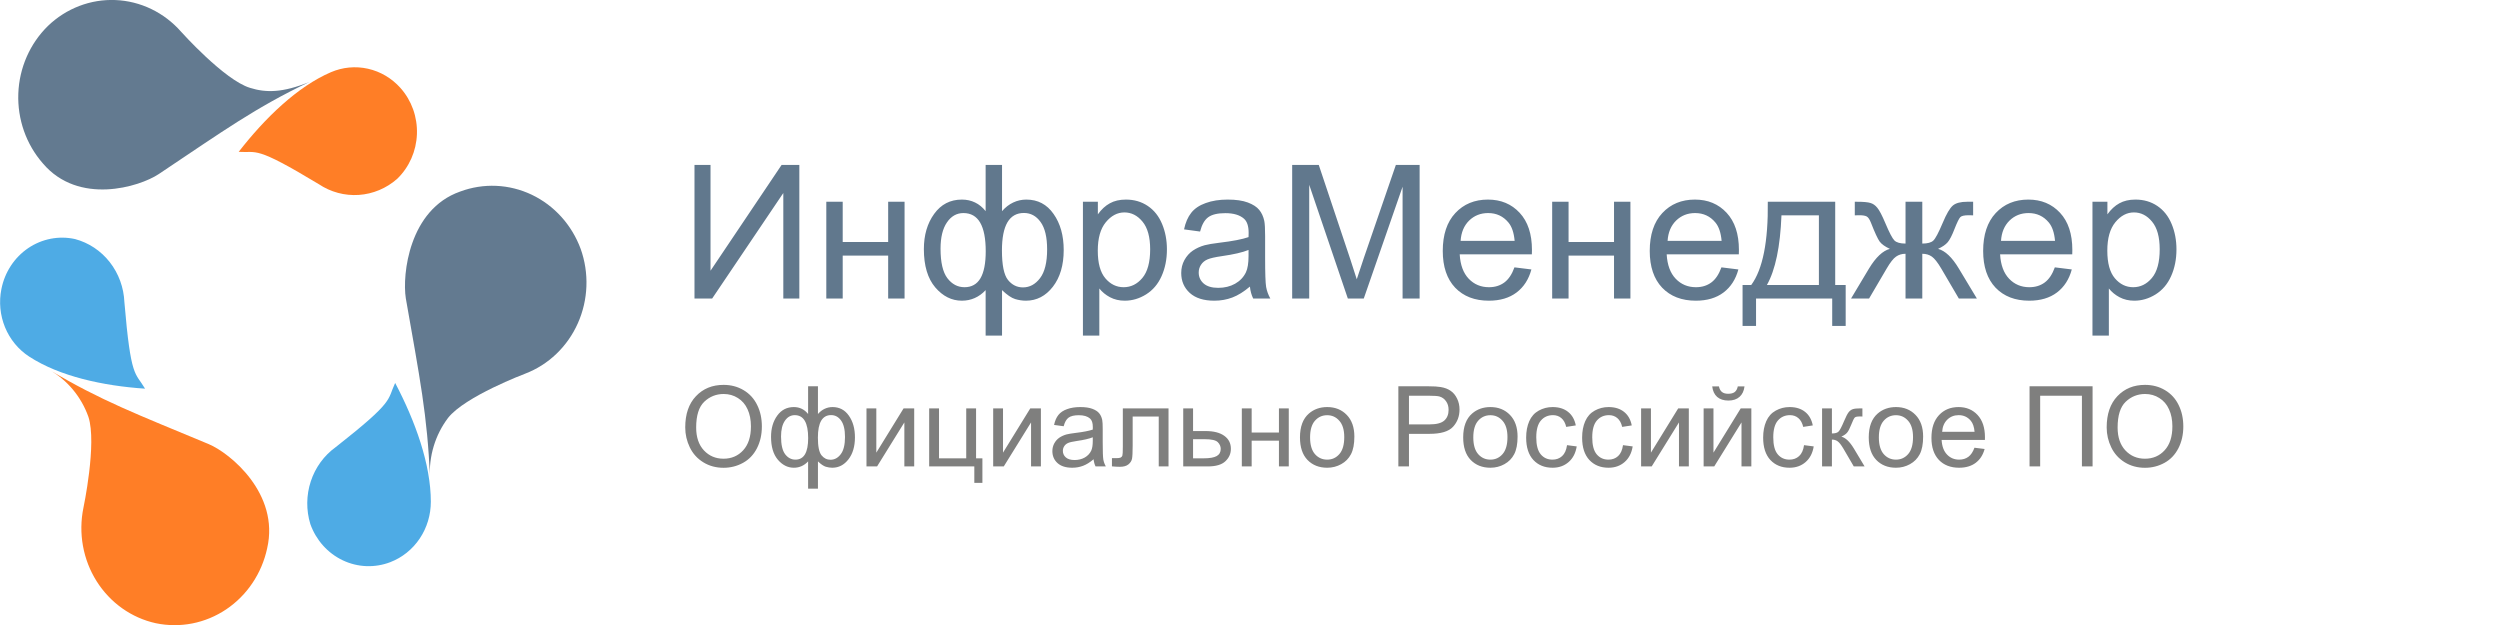
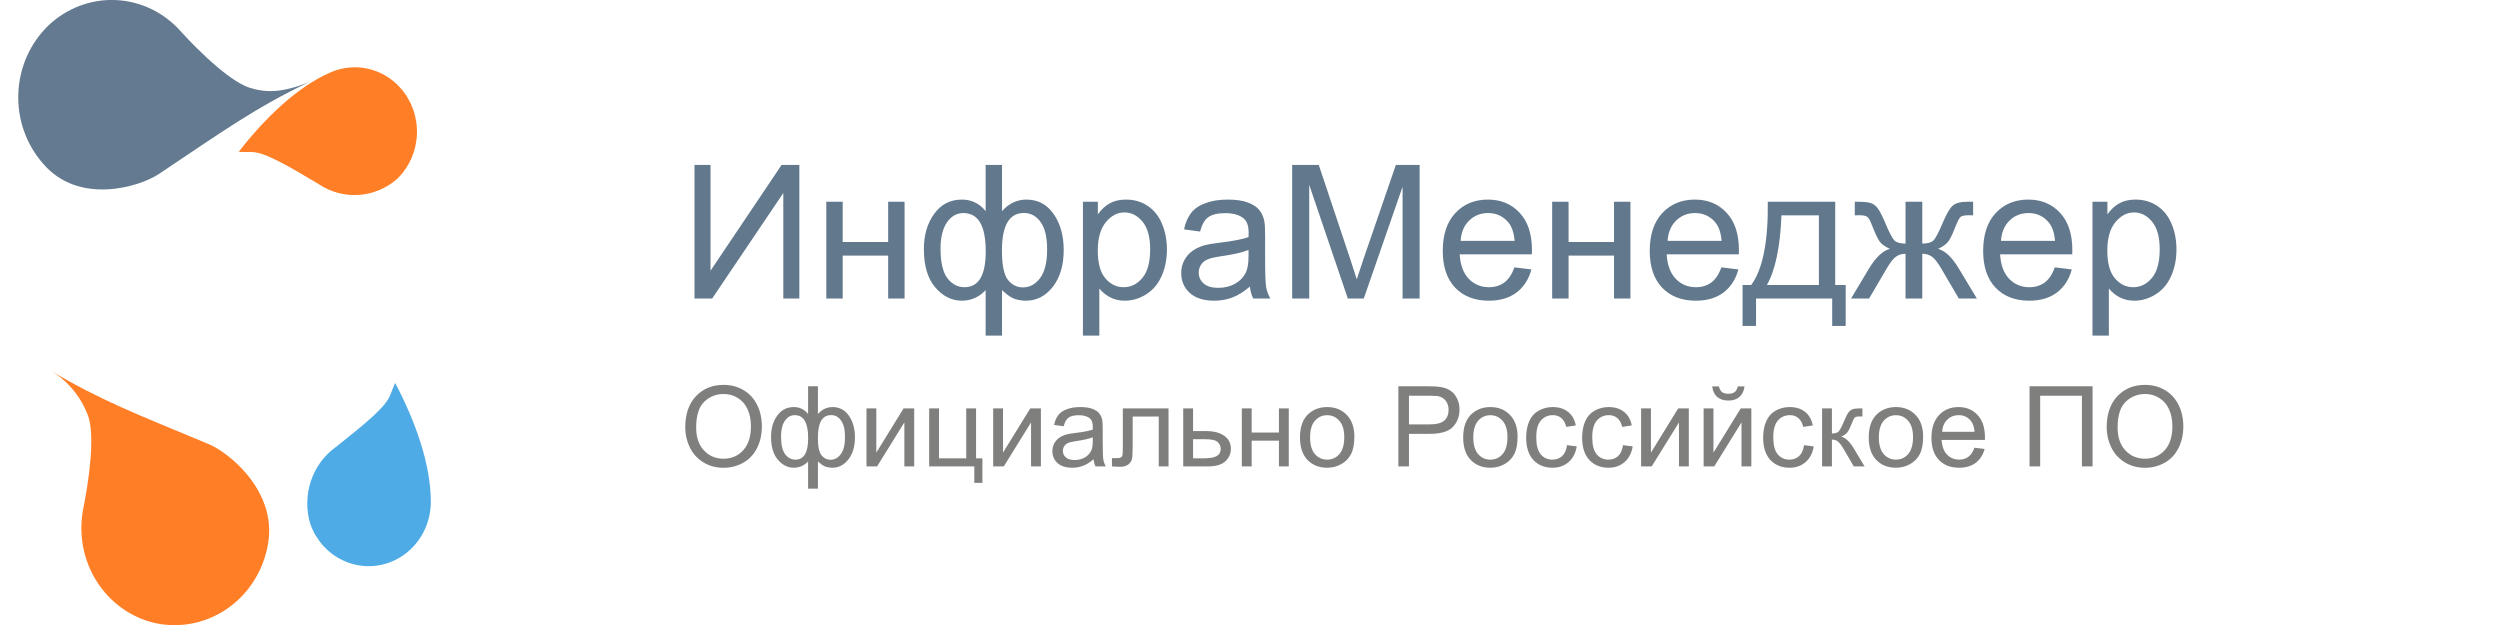
<svg xmlns="http://www.w3.org/2000/svg" width="268" height="67" viewBox="0 0 268 67" fill="none">
  <rect width="268" height="67" fill="white" />
  <g opacity="0.85" clip-path="url(#clip0_5650_93140)">
-     <path d="M48.026 44.806C49.844 42.488 56.291 40.06 56.291 40.06C57.531 39.588 58.668 38.867 59.639 37.939C60.61 37.01 61.394 35.893 61.947 34.65C62.501 33.407 62.812 32.063 62.863 30.696C62.915 29.328 62.706 27.963 62.247 26.68C61.299 24.108 59.416 22.024 57.001 20.874C54.586 19.725 51.833 19.602 49.332 20.533C43.841 22.453 43.107 29.445 43.503 31.981C44.984 40.435 45.834 44.601 46.091 51.219C45.963 48.909 46.651 46.63 48.026 44.806V44.806Z" fill="#48637C" />
    <path d="M41.837 60.264C43.115 59.775 44.218 58.89 44.995 57.73C45.773 56.571 46.188 55.191 46.185 53.779C46.185 49.782 44.529 45.169 42.361 41.051C41.475 42.947 42.361 42.923 35.985 47.934C34.741 48.828 33.807 50.112 33.318 51.596C32.829 53.08 32.812 54.687 33.269 56.182C33.573 57.033 34.035 57.814 34.63 58.48C35.225 59.145 35.941 59.683 36.737 60.062C37.532 60.441 38.392 60.654 39.267 60.689C40.142 60.723 41.016 60.579 41.837 60.264V60.264Z" fill="#2F9CE1" />
    <path d="M26.811 9.421C24.048 8.588 19.397 3.383 19.397 3.383C18.502 2.369 17.422 1.548 16.22 0.968C15.017 0.388 13.716 0.061 12.39 0.005C11.065 -0.051 9.742 0.165 8.498 0.641C7.253 1.117 6.112 1.844 5.141 2.779C3.206 4.672 2.065 7.275 1.963 10.03C1.86 12.785 2.804 15.471 4.593 17.513C8.416 22.029 14.932 20.049 17.019 18.66C24.013 13.986 27.359 11.559 33.175 8.781C30.308 9.953 28.513 9.953 26.811 9.421Z" fill="#48637C" />
    <path d="M42.921 9.42C41.993 8.385 40.782 7.669 39.451 7.369C38.119 7.069 36.73 7.199 35.472 7.741C31.905 9.275 28.419 12.632 25.587 16.279C27.615 16.412 27.254 15.566 34.178 19.745C35.451 20.595 36.954 20.998 38.465 20.896C39.976 20.794 41.416 20.192 42.571 19.177C43.866 17.931 44.63 16.203 44.695 14.373C44.761 12.544 44.123 10.762 42.921 9.42V9.42Z" fill="#FF6700" />
    <path d="M9.477 44.685C10.409 47.511 8.94 54.455 8.94 54.455C8.667 55.794 8.651 57.176 8.893 58.522C9.135 59.867 9.631 61.151 10.352 62.298C11.073 63.445 12.005 64.434 13.095 65.208C14.185 65.982 15.411 66.526 16.704 66.809C19.312 67.355 22.023 66.82 24.255 65.319C26.487 63.817 28.062 61.469 28.64 58.778C29.993 52.933 24.677 48.573 22.369 47.607C14.664 44.395 10.806 42.946 5.269 39.637C7.215 40.737 8.71 42.53 9.477 44.685V44.685Z" fill="#FF6700" />
-     <path d="M0.152 30.977C-0.128 32.355 0.008 33.788 0.539 35.084C1.071 36.379 1.973 37.475 3.124 38.223C6.388 40.348 11.039 41.363 15.55 41.665C14.489 39.865 14.035 40.662 13.335 32.39C13.27 30.824 12.721 29.321 11.768 28.103C10.815 26.885 9.509 26.017 8.043 25.627C7.186 25.438 6.301 25.427 5.439 25.594C4.577 25.761 3.756 26.103 3.022 26.6C2.289 27.097 1.657 27.74 1.165 28.491C0.672 29.243 0.328 30.087 0.152 30.977V30.977Z" fill="#2F9CE1" />
  </g>
  <path d="M74.449 17.684H76.168V29.021L83.785 17.684H85.689V32H83.971V20.691L76.344 32H74.449V17.684ZM88.58 21.629H90.338V25.945H95.211V21.629H96.969V32H95.211V27.4H90.338V32H88.58V21.629ZM105.66 17.684H107.418V22.635C107.783 22.218 108.183 21.909 108.619 21.707C109.055 21.499 109.524 21.395 110.025 21.395C111.256 21.395 112.229 21.909 112.945 22.938C113.668 23.96 114.029 25.249 114.029 26.805C114.029 28.426 113.642 29.738 112.867 30.74C112.092 31.736 111.129 32.234 109.977 32.234C109.599 32.234 109.215 32.176 108.824 32.059C108.434 31.941 107.965 31.622 107.418 31.102V35.975H105.66V31.102C105.309 31.479 104.918 31.762 104.488 31.951C104.065 32.14 103.606 32.234 103.111 32.234C102.024 32.234 101.074 31.759 100.26 30.809C99.446 29.852 99.039 28.484 99.039 26.707C99.039 25.203 99.407 23.943 100.143 22.928C100.878 21.906 101.868 21.395 103.111 21.395C103.632 21.395 104.104 21.499 104.527 21.707C104.951 21.909 105.328 22.218 105.66 22.635V17.684ZM107.408 26.854C107.408 28.416 107.623 29.467 108.053 30.008C108.482 30.542 109.02 30.809 109.664 30.809C110.38 30.809 110.989 30.48 111.49 29.822C111.998 29.158 112.252 28.13 112.252 26.736C112.252 25.421 112.018 24.441 111.549 23.797C111.087 23.152 110.491 22.83 109.762 22.83C108.98 22.83 108.391 23.165 107.994 23.836C107.604 24.506 107.408 25.512 107.408 26.854ZM100.826 26.658C100.826 28.123 101.07 29.178 101.559 29.822C102.053 30.467 102.665 30.789 103.395 30.789C104.156 30.789 104.726 30.47 105.104 29.832C105.481 29.188 105.67 28.224 105.67 26.941C105.67 25.574 105.471 24.549 105.074 23.865C104.677 23.182 104.078 22.84 103.277 22.84C102.555 22.84 101.965 23.175 101.51 23.846C101.054 24.51 100.826 25.447 100.826 26.658ZM116.09 35.975V21.629H117.691V22.977C118.069 22.449 118.495 22.055 118.971 21.795C119.446 21.528 120.022 21.395 120.699 21.395C121.585 21.395 122.366 21.622 123.043 22.078C123.72 22.534 124.231 23.178 124.576 24.012C124.921 24.838 125.094 25.747 125.094 26.736C125.094 27.797 124.902 28.755 124.518 29.607C124.14 30.454 123.587 31.105 122.857 31.561C122.135 32.01 121.373 32.234 120.572 32.234C119.986 32.234 119.459 32.111 118.99 31.863C118.528 31.616 118.147 31.303 117.848 30.926V35.975H116.09ZM117.682 26.873C117.682 28.208 117.952 29.194 118.492 29.832C119.033 30.47 119.687 30.789 120.455 30.789C121.236 30.789 121.904 30.46 122.457 29.803C123.017 29.139 123.297 28.113 123.297 26.727C123.297 25.405 123.023 24.415 122.477 23.758C121.936 23.1 121.288 22.771 120.533 22.771C119.785 22.771 119.12 23.123 118.541 23.826C117.968 24.523 117.682 25.538 117.682 26.873ZM133.99 30.721C133.339 31.274 132.711 31.665 132.105 31.893C131.507 32.12 130.862 32.234 130.172 32.234C129.033 32.234 128.157 31.958 127.545 31.404C126.933 30.844 126.627 30.131 126.627 29.266C126.627 28.758 126.741 28.296 126.969 27.879C127.203 27.456 127.506 27.117 127.877 26.863C128.255 26.609 128.678 26.417 129.146 26.287C129.492 26.196 130.012 26.108 130.709 26.023C132.128 25.854 133.173 25.652 133.844 25.418C133.85 25.177 133.854 25.024 133.854 24.959C133.854 24.243 133.688 23.738 133.355 23.445C132.906 23.048 132.239 22.85 131.354 22.85C130.527 22.85 129.915 22.996 129.518 23.289C129.127 23.576 128.837 24.087 128.648 24.822L126.93 24.588C127.086 23.852 127.343 23.26 127.701 22.811C128.059 22.355 128.577 22.006 129.254 21.766C129.931 21.518 130.715 21.395 131.607 21.395C132.493 21.395 133.212 21.499 133.766 21.707C134.319 21.915 134.726 22.179 134.986 22.498C135.247 22.811 135.429 23.208 135.533 23.689C135.592 23.989 135.621 24.529 135.621 25.311V27.654C135.621 29.288 135.657 30.324 135.729 30.76C135.807 31.189 135.956 31.603 136.178 32H134.342C134.16 31.635 134.042 31.209 133.99 30.721ZM133.844 26.795C133.206 27.055 132.249 27.277 130.973 27.459C130.25 27.563 129.739 27.68 129.439 27.811C129.14 27.941 128.909 28.133 128.746 28.387C128.583 28.634 128.502 28.911 128.502 29.217C128.502 29.686 128.678 30.076 129.029 30.389C129.387 30.701 129.908 30.857 130.592 30.857C131.269 30.857 131.871 30.711 132.398 30.418C132.926 30.119 133.313 29.712 133.561 29.197C133.749 28.8 133.844 28.214 133.844 27.439V26.795ZM138.521 32V17.684H141.373L144.762 27.82C145.074 28.764 145.302 29.471 145.445 29.939C145.608 29.419 145.862 28.654 146.207 27.645L149.635 17.684H152.184V32H150.357V20.018L146.197 32H144.488L140.348 19.812V32H138.521ZM162.35 28.66L164.166 28.885C163.88 29.946 163.349 30.77 162.574 31.355C161.799 31.941 160.81 32.234 159.605 32.234C158.089 32.234 156.884 31.769 155.992 30.838C155.107 29.9 154.664 28.588 154.664 26.902C154.664 25.158 155.113 23.803 156.012 22.84C156.91 21.876 158.076 21.395 159.508 21.395C160.895 21.395 162.027 21.866 162.906 22.811C163.785 23.755 164.225 25.083 164.225 26.795C164.225 26.899 164.221 27.055 164.215 27.264H156.48C156.546 28.403 156.868 29.275 157.447 29.881C158.027 30.486 158.749 30.789 159.615 30.789C160.26 30.789 160.81 30.62 161.266 30.281C161.721 29.943 162.083 29.402 162.35 28.66ZM156.578 25.818H162.369C162.291 24.946 162.07 24.292 161.705 23.855C161.145 23.178 160.419 22.84 159.527 22.84C158.72 22.84 158.04 23.11 157.486 23.65C156.939 24.191 156.637 24.913 156.578 25.818ZM166.393 21.629H168.15V25.945H173.023V21.629H174.781V32H173.023V27.4H168.15V32H166.393V21.629ZM184.537 28.66L186.354 28.885C186.067 29.946 185.536 30.77 184.762 31.355C183.987 31.941 182.997 32.234 181.793 32.234C180.276 32.234 179.072 31.769 178.18 30.838C177.294 29.9 176.852 28.588 176.852 26.902C176.852 25.158 177.301 23.803 178.199 22.84C179.098 21.876 180.263 21.395 181.695 21.395C183.082 21.395 184.215 21.866 185.094 22.811C185.973 23.755 186.412 25.083 186.412 26.795C186.412 26.899 186.409 27.055 186.402 27.264H178.668C178.733 28.403 179.055 29.275 179.635 29.881C180.214 30.486 180.937 30.789 181.803 30.789C182.447 30.789 182.997 30.62 183.453 30.281C183.909 29.943 184.27 29.402 184.537 28.66ZM178.766 25.818H184.557C184.479 24.946 184.257 24.292 183.893 23.855C183.333 23.178 182.607 22.84 181.715 22.84C180.908 22.84 180.227 23.11 179.674 23.65C179.127 24.191 178.824 24.913 178.766 25.818ZM189.508 21.629H196.734V30.555H197.857V34.94H196.412V32H188.248V34.94H186.803V30.555H187.73C188.967 28.875 189.56 25.9 189.508 21.629ZM190.973 23.084C190.842 26.45 190.322 28.94 189.41 30.555H194.986V23.084H190.973ZM206.07 21.629V26.111C206.63 26.111 207.024 26.004 207.252 25.789C207.48 25.574 207.812 24.949 208.248 23.914C208.658 22.931 209.026 22.303 209.352 22.029C209.671 21.762 210.178 21.629 210.875 21.629H211.52V23.084L211.041 23.074C210.572 23.074 210.273 23.143 210.143 23.279C210.006 23.422 209.798 23.849 209.518 24.559C209.257 25.236 209.016 25.704 208.795 25.965C208.574 26.225 208.229 26.463 207.76 26.678C208.521 26.88 209.264 27.583 209.986 28.787L211.92 32H209.986L208.102 28.787C207.717 28.136 207.382 27.71 207.096 27.508C206.809 27.306 206.467 27.205 206.07 27.205V32H204.273V27.205C203.883 27.205 203.544 27.306 203.258 27.508C202.971 27.703 202.636 28.13 202.252 28.787L200.367 32H198.434L200.357 28.787C201.087 27.583 201.832 26.88 202.594 26.678C202.073 26.437 201.708 26.176 201.5 25.896C201.292 25.61 200.979 24.933 200.562 23.865C200.419 23.507 200.266 23.286 200.104 23.201C199.934 23.116 199.684 23.074 199.352 23.074C199.267 23.074 199.094 23.078 198.834 23.084V21.629H199.078C199.755 21.629 200.23 21.671 200.504 21.756C200.784 21.834 201.031 22.006 201.246 22.273C201.467 22.534 201.754 23.081 202.105 23.914C202.535 24.936 202.861 25.558 203.082 25.779C203.31 26.001 203.707 26.111 204.273 26.111V21.629H206.07ZM220.279 28.66L222.096 28.885C221.809 29.946 221.279 30.77 220.504 31.355C219.729 31.941 218.74 32.234 217.535 32.234C216.018 32.234 214.814 31.769 213.922 30.838C213.036 29.9 212.594 28.588 212.594 26.902C212.594 25.158 213.043 23.803 213.941 22.84C214.84 21.876 216.005 21.395 217.438 21.395C218.824 21.395 219.957 21.866 220.836 22.811C221.715 23.755 222.154 25.083 222.154 26.795C222.154 26.899 222.151 27.055 222.145 27.264H214.41C214.475 28.403 214.798 29.275 215.377 29.881C215.956 30.486 216.679 30.789 217.545 30.789C218.189 30.789 218.74 30.62 219.195 30.281C219.651 29.943 220.012 29.402 220.279 28.66ZM214.508 25.818H220.299C220.221 24.946 219.999 24.292 219.635 23.855C219.075 23.178 218.349 22.84 217.457 22.84C216.65 22.84 215.969 23.11 215.416 23.65C214.869 24.191 214.566 24.913 214.508 25.818ZM224.312 35.975V21.629H225.914V22.977C226.292 22.449 226.718 22.055 227.193 21.795C227.669 21.528 228.245 21.395 228.922 21.395C229.807 21.395 230.589 21.622 231.266 22.078C231.943 22.534 232.454 23.178 232.799 24.012C233.144 24.838 233.316 25.747 233.316 26.736C233.316 27.797 233.124 28.755 232.74 29.607C232.363 30.454 231.809 31.105 231.08 31.561C230.357 32.01 229.596 32.234 228.795 32.234C228.209 32.234 227.682 32.111 227.213 31.863C226.751 31.616 226.37 31.303 226.07 30.926V35.975H224.312ZM225.904 26.873C225.904 28.208 226.174 29.194 226.715 29.832C227.255 30.47 227.91 30.789 228.678 30.789C229.459 30.789 230.126 30.46 230.68 29.803C231.24 29.139 231.52 28.113 231.52 26.727C231.52 25.405 231.246 24.415 230.699 23.758C230.159 23.1 229.511 22.771 228.756 22.771C228.007 22.771 227.343 23.123 226.764 23.826C226.191 24.523 225.904 25.538 225.904 26.873Z" fill="#61788D" />
  <path opacity="0.6" d="M73.457 45.816C73.457 44.391 73.84 43.275 74.606 42.471C75.371 41.662 76.359 41.258 77.57 41.258C78.363 41.258 79.078 41.447 79.715 41.826C80.352 42.205 80.836 42.734 81.168 43.414C81.504 44.09 81.672 44.857 81.672 45.717C81.672 46.588 81.496 47.367 81.144 48.055C80.793 48.742 80.295 49.264 79.65 49.619C79.006 49.971 78.311 50.147 77.564 50.147C76.756 50.147 76.033 49.951 75.397 49.56C74.76 49.17 74.277 48.637 73.949 47.961C73.621 47.285 73.457 46.57 73.457 45.816ZM74.629 45.834C74.629 46.869 74.906 47.685 75.461 48.283C76.019 48.877 76.719 49.174 77.559 49.174C78.414 49.174 79.117 48.873 79.668 48.272C80.223 47.67 80.5 46.816 80.5 45.711C80.5 45.012 80.381 44.402 80.143 43.883C79.908 43.359 79.562 42.955 79.106 42.67C78.652 42.381 78.143 42.236 77.576 42.236C76.772 42.236 76.078 42.514 75.496 43.068C74.918 43.619 74.629 44.541 74.629 45.834ZM86.629 41.41H87.684V44.381C87.902 44.131 88.143 43.945 88.404 43.824C88.666 43.699 88.947 43.637 89.248 43.637C89.986 43.637 90.57 43.945 91 44.562C91.434 45.176 91.65 45.949 91.65 46.883C91.65 47.855 91.418 48.643 90.953 49.244C90.488 49.842 89.91 50.141 89.219 50.141C88.992 50.141 88.762 50.105 88.527 50.035C88.293 49.965 88.012 49.773 87.684 49.461V52.385H86.629V49.461C86.418 49.688 86.184 49.857 85.926 49.971C85.672 50.084 85.397 50.141 85.1 50.141C84.447 50.141 83.877 49.855 83.389 49.285C82.9 48.711 82.656 47.891 82.656 46.824C82.656 45.922 82.877 45.166 83.318 44.557C83.76 43.943 84.353 43.637 85.1 43.637C85.412 43.637 85.695 43.699 85.949 43.824C86.203 43.945 86.43 44.131 86.629 44.381V41.41ZM87.678 46.912C87.678 47.85 87.807 48.48 88.064 48.805C88.322 49.125 88.644 49.285 89.031 49.285C89.461 49.285 89.826 49.088 90.127 48.693C90.432 48.295 90.584 47.678 90.584 46.842C90.584 46.053 90.443 45.465 90.162 45.078C89.885 44.691 89.527 44.498 89.09 44.498C88.621 44.498 88.268 44.699 88.029 45.102C87.795 45.504 87.678 46.107 87.678 46.912ZM83.728 46.795C83.728 47.674 83.875 48.307 84.168 48.693C84.465 49.08 84.832 49.273 85.269 49.273C85.727 49.273 86.068 49.082 86.295 48.699C86.522 48.312 86.635 47.734 86.635 46.965C86.635 46.145 86.516 45.529 86.277 45.119C86.039 44.709 85.68 44.504 85.199 44.504C84.766 44.504 84.412 44.705 84.139 45.107C83.865 45.506 83.728 46.068 83.728 46.795ZM92.887 43.777H93.941V48.523L96.865 43.777H98.002V50H96.947V45.283L94.023 50H92.887V43.777ZM99.607 43.777H100.662V49.133H103.58V43.777H104.635V49.133H105.314V51.764H104.447V50H99.607V43.777ZM106.469 43.777H107.523V48.523L110.447 43.777H111.584V50H110.529V45.283L107.605 50H106.469V43.777ZM117.232 49.232C116.842 49.565 116.465 49.799 116.102 49.935C115.742 50.072 115.355 50.141 114.941 50.141C114.258 50.141 113.732 49.975 113.365 49.643C112.998 49.307 112.814 48.879 112.814 48.359C112.814 48.055 112.883 47.777 113.02 47.527C113.16 47.273 113.342 47.07 113.564 46.918C113.791 46.766 114.045 46.65 114.326 46.572C114.533 46.518 114.846 46.465 115.264 46.414C116.115 46.312 116.742 46.191 117.145 46.051C117.148 45.906 117.15 45.815 117.15 45.775C117.15 45.346 117.051 45.043 116.852 44.867C116.582 44.629 116.182 44.51 115.65 44.51C115.154 44.51 114.787 44.598 114.549 44.773C114.314 44.945 114.141 45.252 114.027 45.693L112.996 45.553C113.09 45.111 113.244 44.756 113.459 44.486C113.674 44.213 113.984 44.004 114.391 43.859C114.797 43.711 115.268 43.637 115.803 43.637C116.334 43.637 116.766 43.699 117.098 43.824C117.43 43.949 117.674 44.107 117.83 44.299C117.986 44.486 118.096 44.725 118.158 45.014C118.193 45.193 118.211 45.518 118.211 45.986V47.393C118.211 48.373 118.232 48.994 118.275 49.256C118.322 49.514 118.412 49.762 118.545 50H117.443C117.334 49.781 117.264 49.525 117.232 49.232ZM117.145 46.877C116.762 47.033 116.188 47.166 115.422 47.275C114.988 47.338 114.682 47.408 114.502 47.486C114.322 47.565 114.184 47.68 114.086 47.832C113.988 47.98 113.939 48.147 113.939 48.33C113.939 48.611 114.045 48.846 114.256 49.033C114.471 49.221 114.783 49.315 115.193 49.315C115.6 49.315 115.961 49.227 116.277 49.051C116.594 48.871 116.826 48.627 116.975 48.318C117.088 48.08 117.145 47.728 117.145 47.264V46.877ZM120.367 43.777H125.266V50H124.217V44.65H121.422V47.75C121.422 48.473 121.398 48.949 121.352 49.18C121.305 49.41 121.176 49.611 120.965 49.783C120.754 49.955 120.449 50.041 120.051 50.041C119.805 50.041 119.521 50.025 119.201 49.994V49.115H119.664C119.883 49.115 120.039 49.094 120.133 49.051C120.227 49.004 120.289 48.932 120.32 48.834C120.352 48.736 120.367 48.418 120.367 47.879V43.777ZM126.842 43.777H127.896V46.209H129.232C130.104 46.209 130.773 46.379 131.242 46.719C131.715 47.055 131.951 47.52 131.951 48.113C131.951 48.633 131.754 49.078 131.359 49.449C130.969 49.816 130.342 50 129.479 50H126.842V43.777ZM127.896 49.133H129.004C129.672 49.133 130.148 49.051 130.434 48.887C130.719 48.723 130.861 48.467 130.861 48.119C130.861 47.85 130.756 47.609 130.545 47.398C130.334 47.188 129.867 47.082 129.145 47.082H127.896V49.133ZM133.123 43.777H134.178V46.367H137.102V43.777H138.156V50H137.102V47.24H134.178V50H133.123V43.777ZM139.357 46.889C139.357 45.736 139.678 44.883 140.318 44.328C140.854 43.867 141.506 43.637 142.275 43.637C143.131 43.637 143.83 43.918 144.373 44.48C144.916 45.039 145.188 45.812 145.188 46.801C145.188 47.602 145.066 48.232 144.824 48.693C144.586 49.15 144.236 49.506 143.775 49.76C143.318 50.014 142.818 50.141 142.275 50.141C141.404 50.141 140.699 49.861 140.16 49.303C139.625 48.744 139.357 47.94 139.357 46.889ZM140.441 46.889C140.441 47.685 140.615 48.283 140.963 48.682C141.311 49.076 141.748 49.273 142.275 49.273C142.799 49.273 143.234 49.074 143.582 48.676C143.93 48.277 144.104 47.67 144.104 46.853C144.104 46.084 143.928 45.502 143.576 45.107C143.229 44.709 142.795 44.51 142.275 44.51C141.748 44.51 141.311 44.707 140.963 45.102C140.615 45.496 140.441 46.092 140.441 46.889ZM149.904 50V41.41H153.145C153.715 41.41 154.15 41.438 154.451 41.492C154.873 41.562 155.227 41.697 155.512 41.897C155.797 42.092 156.025 42.367 156.197 42.723C156.373 43.078 156.461 43.469 156.461 43.895C156.461 44.625 156.229 45.244 155.764 45.752C155.299 46.256 154.459 46.508 153.244 46.508H151.041V50H149.904ZM151.041 45.494H153.262C153.996 45.494 154.518 45.357 154.826 45.084C155.135 44.81 155.289 44.426 155.289 43.93C155.289 43.57 155.197 43.264 155.014 43.01C154.834 42.752 154.596 42.582 154.299 42.5C154.107 42.449 153.754 42.424 153.238 42.424H151.041V45.494ZM156.854 46.889C156.854 45.736 157.174 44.883 157.814 44.328C158.35 43.867 159.002 43.637 159.771 43.637C160.627 43.637 161.326 43.918 161.869 44.48C162.412 45.039 162.684 45.812 162.684 46.801C162.684 47.602 162.562 48.232 162.32 48.693C162.082 49.15 161.732 49.506 161.271 49.76C160.814 50.014 160.314 50.141 159.771 50.141C158.9 50.141 158.195 49.861 157.656 49.303C157.121 48.744 156.854 47.94 156.854 46.889ZM157.938 46.889C157.938 47.685 158.111 48.283 158.459 48.682C158.807 49.076 159.244 49.273 159.771 49.273C160.295 49.273 160.73 49.074 161.078 48.676C161.426 48.277 161.6 47.67 161.6 46.853C161.6 46.084 161.424 45.502 161.072 45.107C160.725 44.709 160.291 44.51 159.771 44.51C159.244 44.51 158.807 44.707 158.459 45.102C158.111 45.496 157.938 46.092 157.938 46.889ZM167.986 47.721L169.023 47.855C168.91 48.57 168.619 49.131 168.15 49.537C167.686 49.94 167.113 50.141 166.434 50.141C165.582 50.141 164.896 49.863 164.377 49.309C163.861 48.75 163.604 47.951 163.604 46.912C163.604 46.24 163.715 45.652 163.938 45.148C164.16 44.645 164.498 44.268 164.951 44.018C165.408 43.764 165.904 43.637 166.439 43.637C167.115 43.637 167.668 43.809 168.098 44.152C168.527 44.492 168.803 44.977 168.924 45.605L167.898 45.764C167.801 45.346 167.627 45.031 167.377 44.82C167.131 44.609 166.832 44.504 166.48 44.504C165.949 44.504 165.518 44.695 165.186 45.078C164.854 45.457 164.688 46.059 164.688 46.883C164.688 47.719 164.848 48.326 165.168 48.705C165.488 49.084 165.906 49.273 166.422 49.273C166.836 49.273 167.182 49.147 167.459 48.893C167.736 48.639 167.912 48.248 167.986 47.721ZM173.986 47.721L175.023 47.855C174.91 48.57 174.619 49.131 174.15 49.537C173.686 49.94 173.113 50.141 172.434 50.141C171.582 50.141 170.896 49.863 170.377 49.309C169.861 48.75 169.604 47.951 169.604 46.912C169.604 46.24 169.715 45.652 169.938 45.148C170.16 44.645 170.498 44.268 170.951 44.018C171.408 43.764 171.904 43.637 172.439 43.637C173.115 43.637 173.668 43.809 174.098 44.152C174.527 44.492 174.803 44.977 174.924 45.605L173.898 45.764C173.801 45.346 173.627 45.031 173.377 44.82C173.131 44.609 172.832 44.504 172.48 44.504C171.949 44.504 171.518 44.695 171.186 45.078C170.854 45.457 170.688 46.059 170.688 46.883C170.688 47.719 170.848 48.326 171.168 48.705C171.488 49.084 171.906 49.273 172.422 49.273C172.836 49.273 173.182 49.147 173.459 48.893C173.736 48.639 173.912 48.248 173.986 47.721ZM175.926 43.777H176.98V48.523L179.904 43.777H181.041V50H179.986V45.283L177.062 50H175.926V43.777ZM182.629 43.777H183.684V48.523L186.607 43.777H187.744V50H186.689V45.283L183.766 50H182.629V43.777ZM186.291 41.422H187.012C186.953 41.91 186.773 42.285 186.473 42.547C186.176 42.809 185.779 42.94 185.283 42.94C184.783 42.94 184.383 42.81 184.082 42.553C183.785 42.291 183.607 41.914 183.549 41.422H184.27C184.324 41.688 184.432 41.887 184.592 42.02C184.756 42.148 184.975 42.213 185.248 42.213C185.564 42.213 185.803 42.15 185.963 42.025C186.127 41.897 186.236 41.695 186.291 41.422ZM193.393 47.721L194.43 47.855C194.316 48.57 194.025 49.131 193.557 49.537C193.092 49.94 192.52 50.141 191.84 50.141C190.988 50.141 190.303 49.863 189.783 49.309C189.268 48.75 189.01 47.951 189.01 46.912C189.01 46.24 189.121 45.652 189.344 45.148C189.566 44.645 189.904 44.268 190.357 44.018C190.814 43.764 191.311 43.637 191.846 43.637C192.521 43.637 193.074 43.809 193.504 44.152C193.934 44.492 194.209 44.977 194.33 45.605L193.305 45.764C193.207 45.346 193.033 45.031 192.783 44.82C192.537 44.609 192.238 44.504 191.887 44.504C191.355 44.504 190.924 44.695 190.592 45.078C190.26 45.457 190.094 46.059 190.094 46.883C190.094 47.719 190.254 48.326 190.574 48.705C190.895 49.084 191.312 49.273 191.828 49.273C192.242 49.273 192.588 49.147 192.865 48.893C193.143 48.639 193.318 48.248 193.393 47.721ZM195.326 43.777H196.381V46.467C196.717 46.467 196.951 46.402 197.084 46.273C197.221 46.145 197.42 45.77 197.682 45.148C197.889 44.656 198.057 44.332 198.186 44.176C198.314 44.02 198.463 43.914 198.631 43.859C198.799 43.805 199.068 43.777 199.439 43.777H199.65V44.65L199.357 44.645C199.08 44.645 198.902 44.685 198.824 44.768C198.742 44.853 198.617 45.109 198.449 45.535C198.289 45.941 198.143 46.223 198.01 46.379C197.877 46.535 197.672 46.678 197.395 46.807C197.848 46.928 198.293 47.35 198.73 48.072L199.885 50H198.725L197.6 48.072C197.369 47.685 197.168 47.432 196.996 47.31C196.824 47.185 196.619 47.123 196.381 47.123V50H195.326V43.777ZM200.33 46.889C200.33 45.736 200.65 44.883 201.291 44.328C201.826 43.867 202.479 43.637 203.248 43.637C204.104 43.637 204.803 43.918 205.346 44.48C205.889 45.039 206.16 45.812 206.16 46.801C206.16 47.602 206.039 48.232 205.797 48.693C205.559 49.15 205.209 49.506 204.748 49.76C204.291 50.014 203.791 50.141 203.248 50.141C202.377 50.141 201.672 49.861 201.133 49.303C200.598 48.744 200.33 47.94 200.33 46.889ZM201.414 46.889C201.414 47.685 201.588 48.283 201.936 48.682C202.283 49.076 202.721 49.273 203.248 49.273C203.771 49.273 204.207 49.074 204.555 48.676C204.902 48.277 205.076 47.67 205.076 46.853C205.076 46.084 204.9 45.502 204.549 45.107C204.201 44.709 203.768 44.51 203.248 44.51C202.721 44.51 202.283 44.707 201.936 45.102C201.588 45.496 201.414 46.092 201.414 46.889ZM211.662 47.996L212.752 48.131C212.58 48.768 212.262 49.262 211.797 49.613C211.332 49.965 210.738 50.141 210.016 50.141C209.105 50.141 208.383 49.861 207.848 49.303C207.316 48.74 207.051 47.953 207.051 46.941C207.051 45.895 207.32 45.082 207.859 44.504C208.398 43.926 209.098 43.637 209.957 43.637C210.789 43.637 211.469 43.92 211.996 44.486C212.523 45.053 212.787 45.85 212.787 46.877C212.787 46.94 212.785 47.033 212.781 47.158H208.141C208.18 47.842 208.373 48.365 208.721 48.728C209.068 49.092 209.502 49.273 210.021 49.273C210.408 49.273 210.738 49.172 211.012 48.969C211.285 48.766 211.502 48.441 211.662 47.996ZM208.199 46.291H211.674C211.627 45.768 211.494 45.375 211.275 45.113C210.939 44.707 210.504 44.504 209.969 44.504C209.484 44.504 209.076 44.666 208.744 44.99C208.416 45.315 208.234 45.748 208.199 46.291ZM217.568 41.41H224.324V50H223.182V42.424H218.705V50H217.568V41.41ZM225.836 45.816C225.836 44.391 226.219 43.275 226.984 42.471C227.75 41.662 228.738 41.258 229.949 41.258C230.742 41.258 231.457 41.447 232.094 41.826C232.73 42.205 233.215 42.734 233.547 43.414C233.883 44.09 234.051 44.857 234.051 45.717C234.051 46.588 233.875 47.367 233.523 48.055C233.172 48.742 232.674 49.264 232.029 49.619C231.385 49.971 230.689 50.147 229.943 50.147C229.135 50.147 228.412 49.951 227.775 49.56C227.139 49.17 226.656 48.637 226.328 47.961C226 47.285 225.836 46.57 225.836 45.816ZM227.008 45.834C227.008 46.869 227.285 47.685 227.84 48.283C228.398 48.877 229.098 49.174 229.938 49.174C230.793 49.174 231.496 48.873 232.047 48.272C232.602 47.67 232.879 46.816 232.879 45.711C232.879 45.012 232.76 44.402 232.521 43.883C232.287 43.359 231.941 42.955 231.484 42.67C231.031 42.381 230.521 42.236 229.955 42.236C229.15 42.236 228.457 42.514 227.875 43.068C227.297 43.619 227.008 44.541 227.008 45.834Z" fill="#2B2A29" />
  <defs>
    <clipPath id="clip0_5650_93140">
      <rect width="62.877" height="67" fill="white" />
    </clipPath>
  </defs>
</svg>